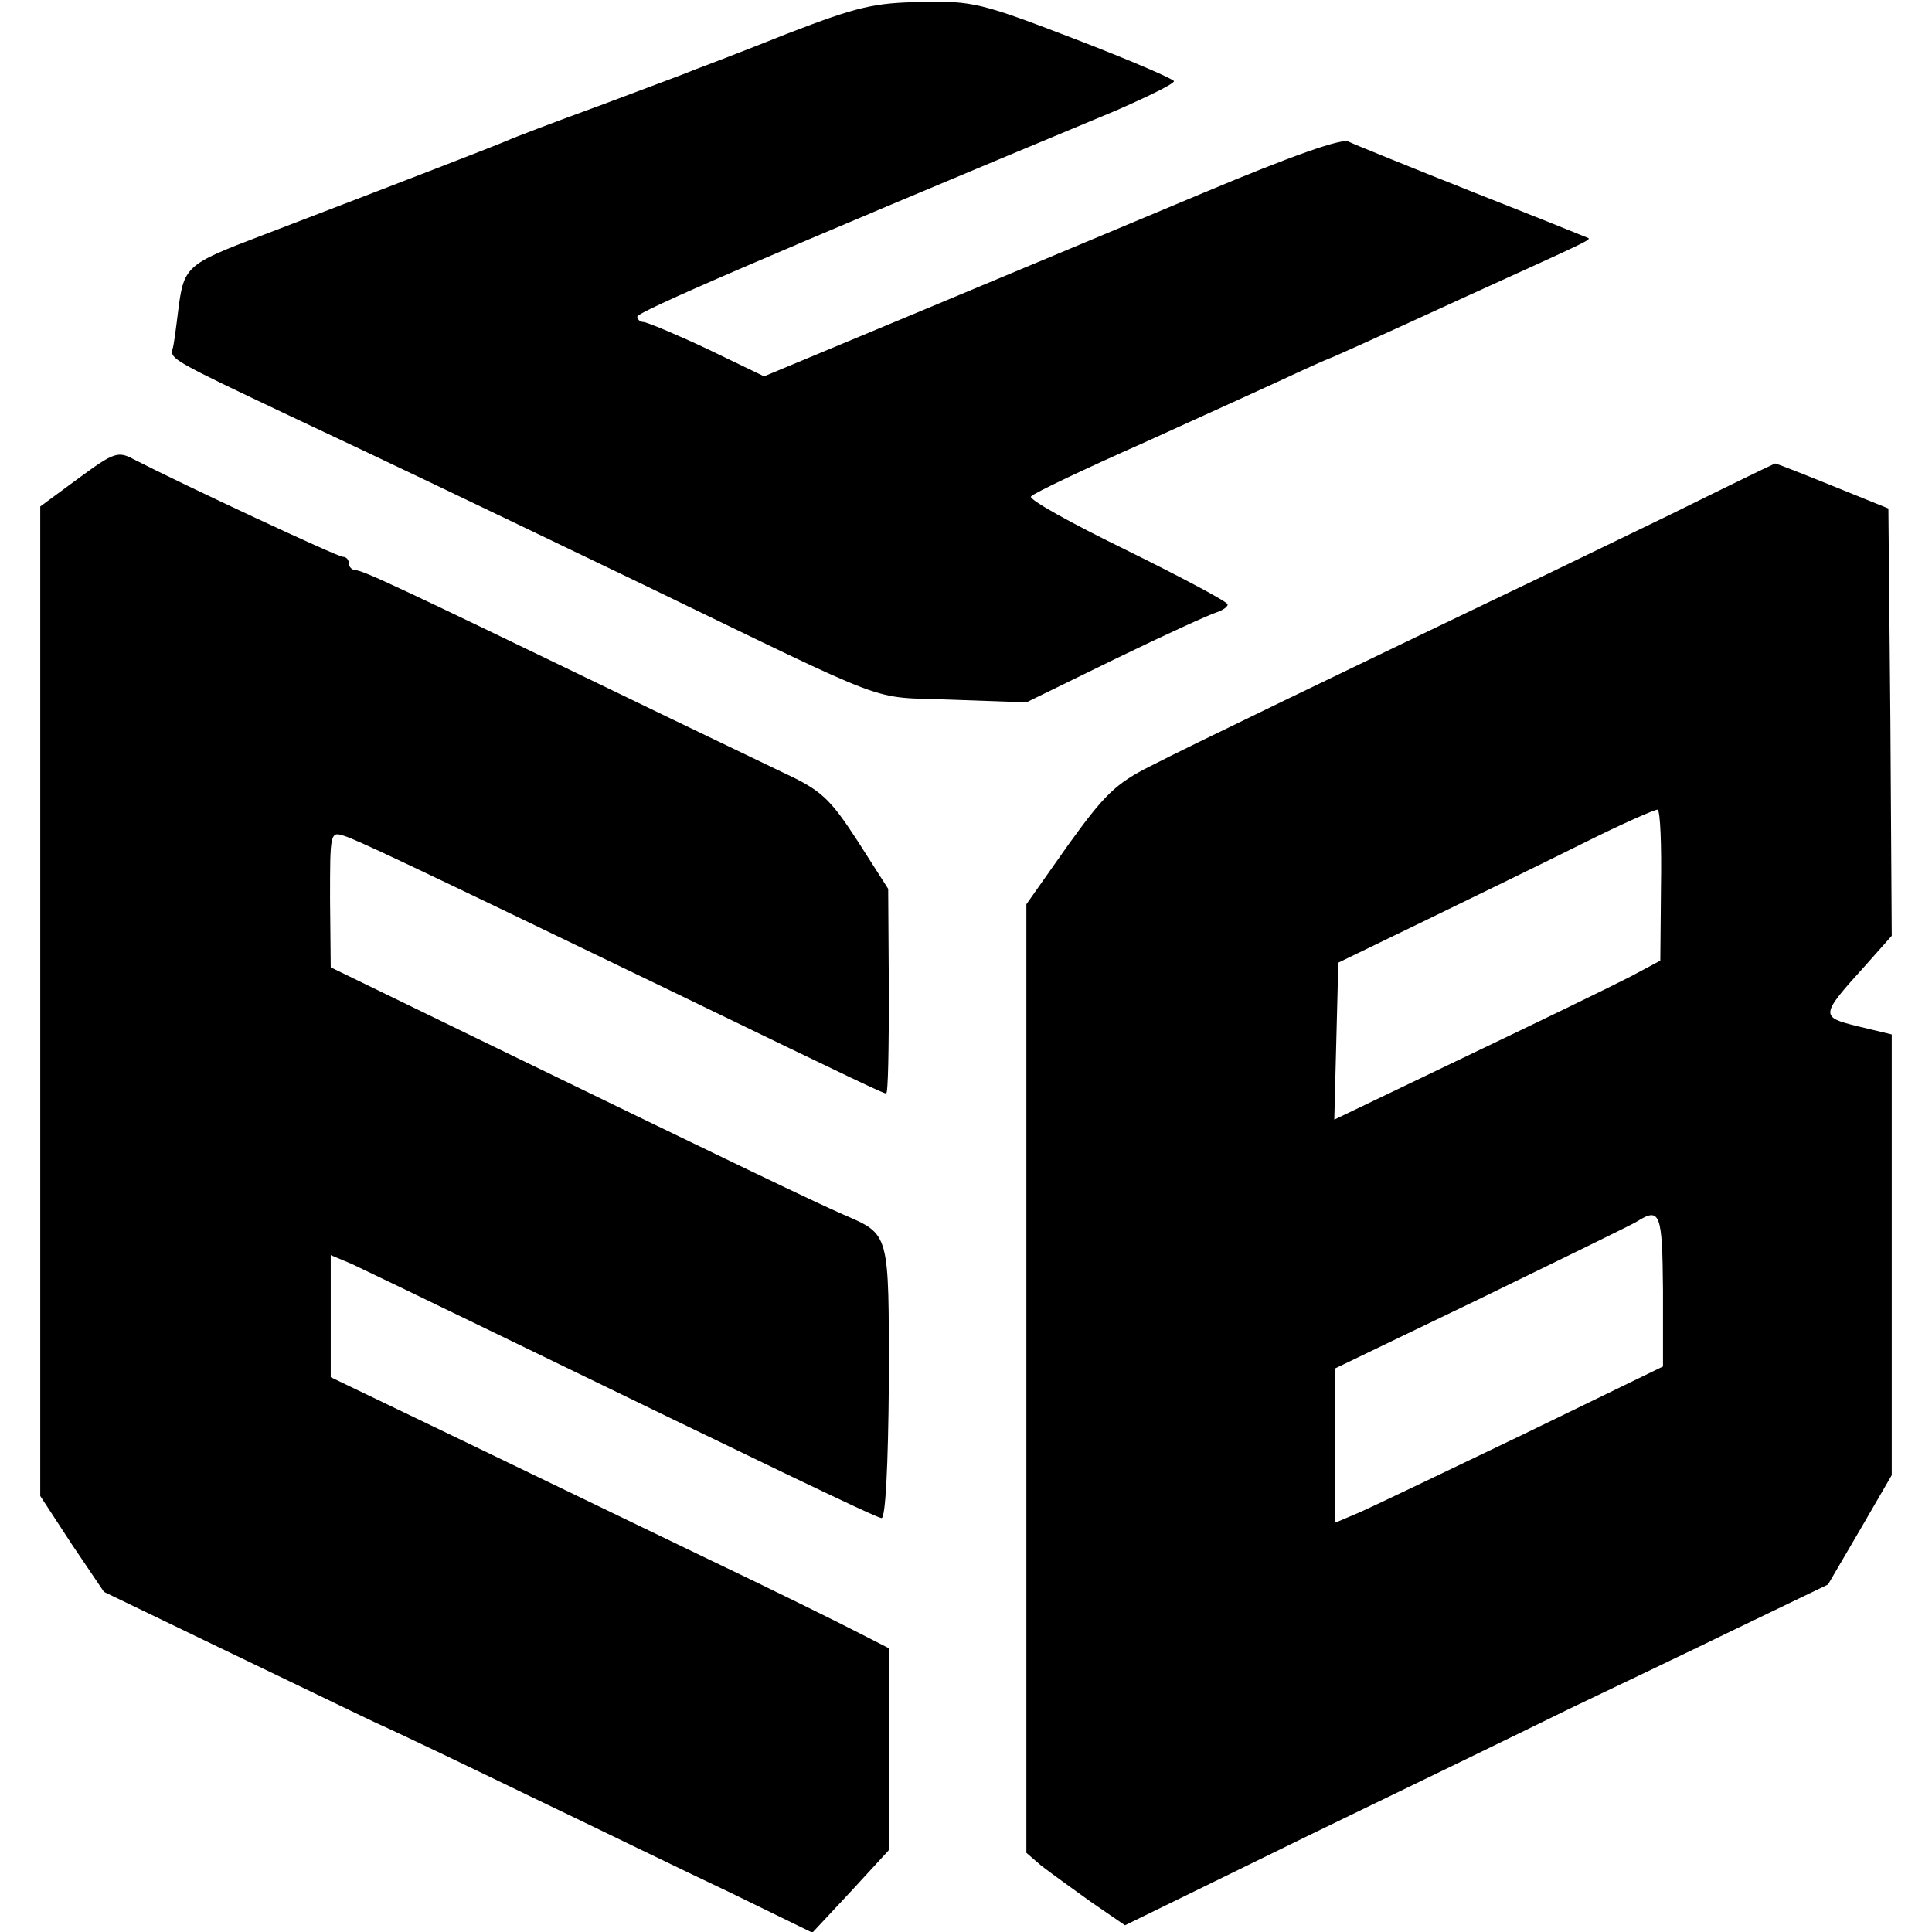
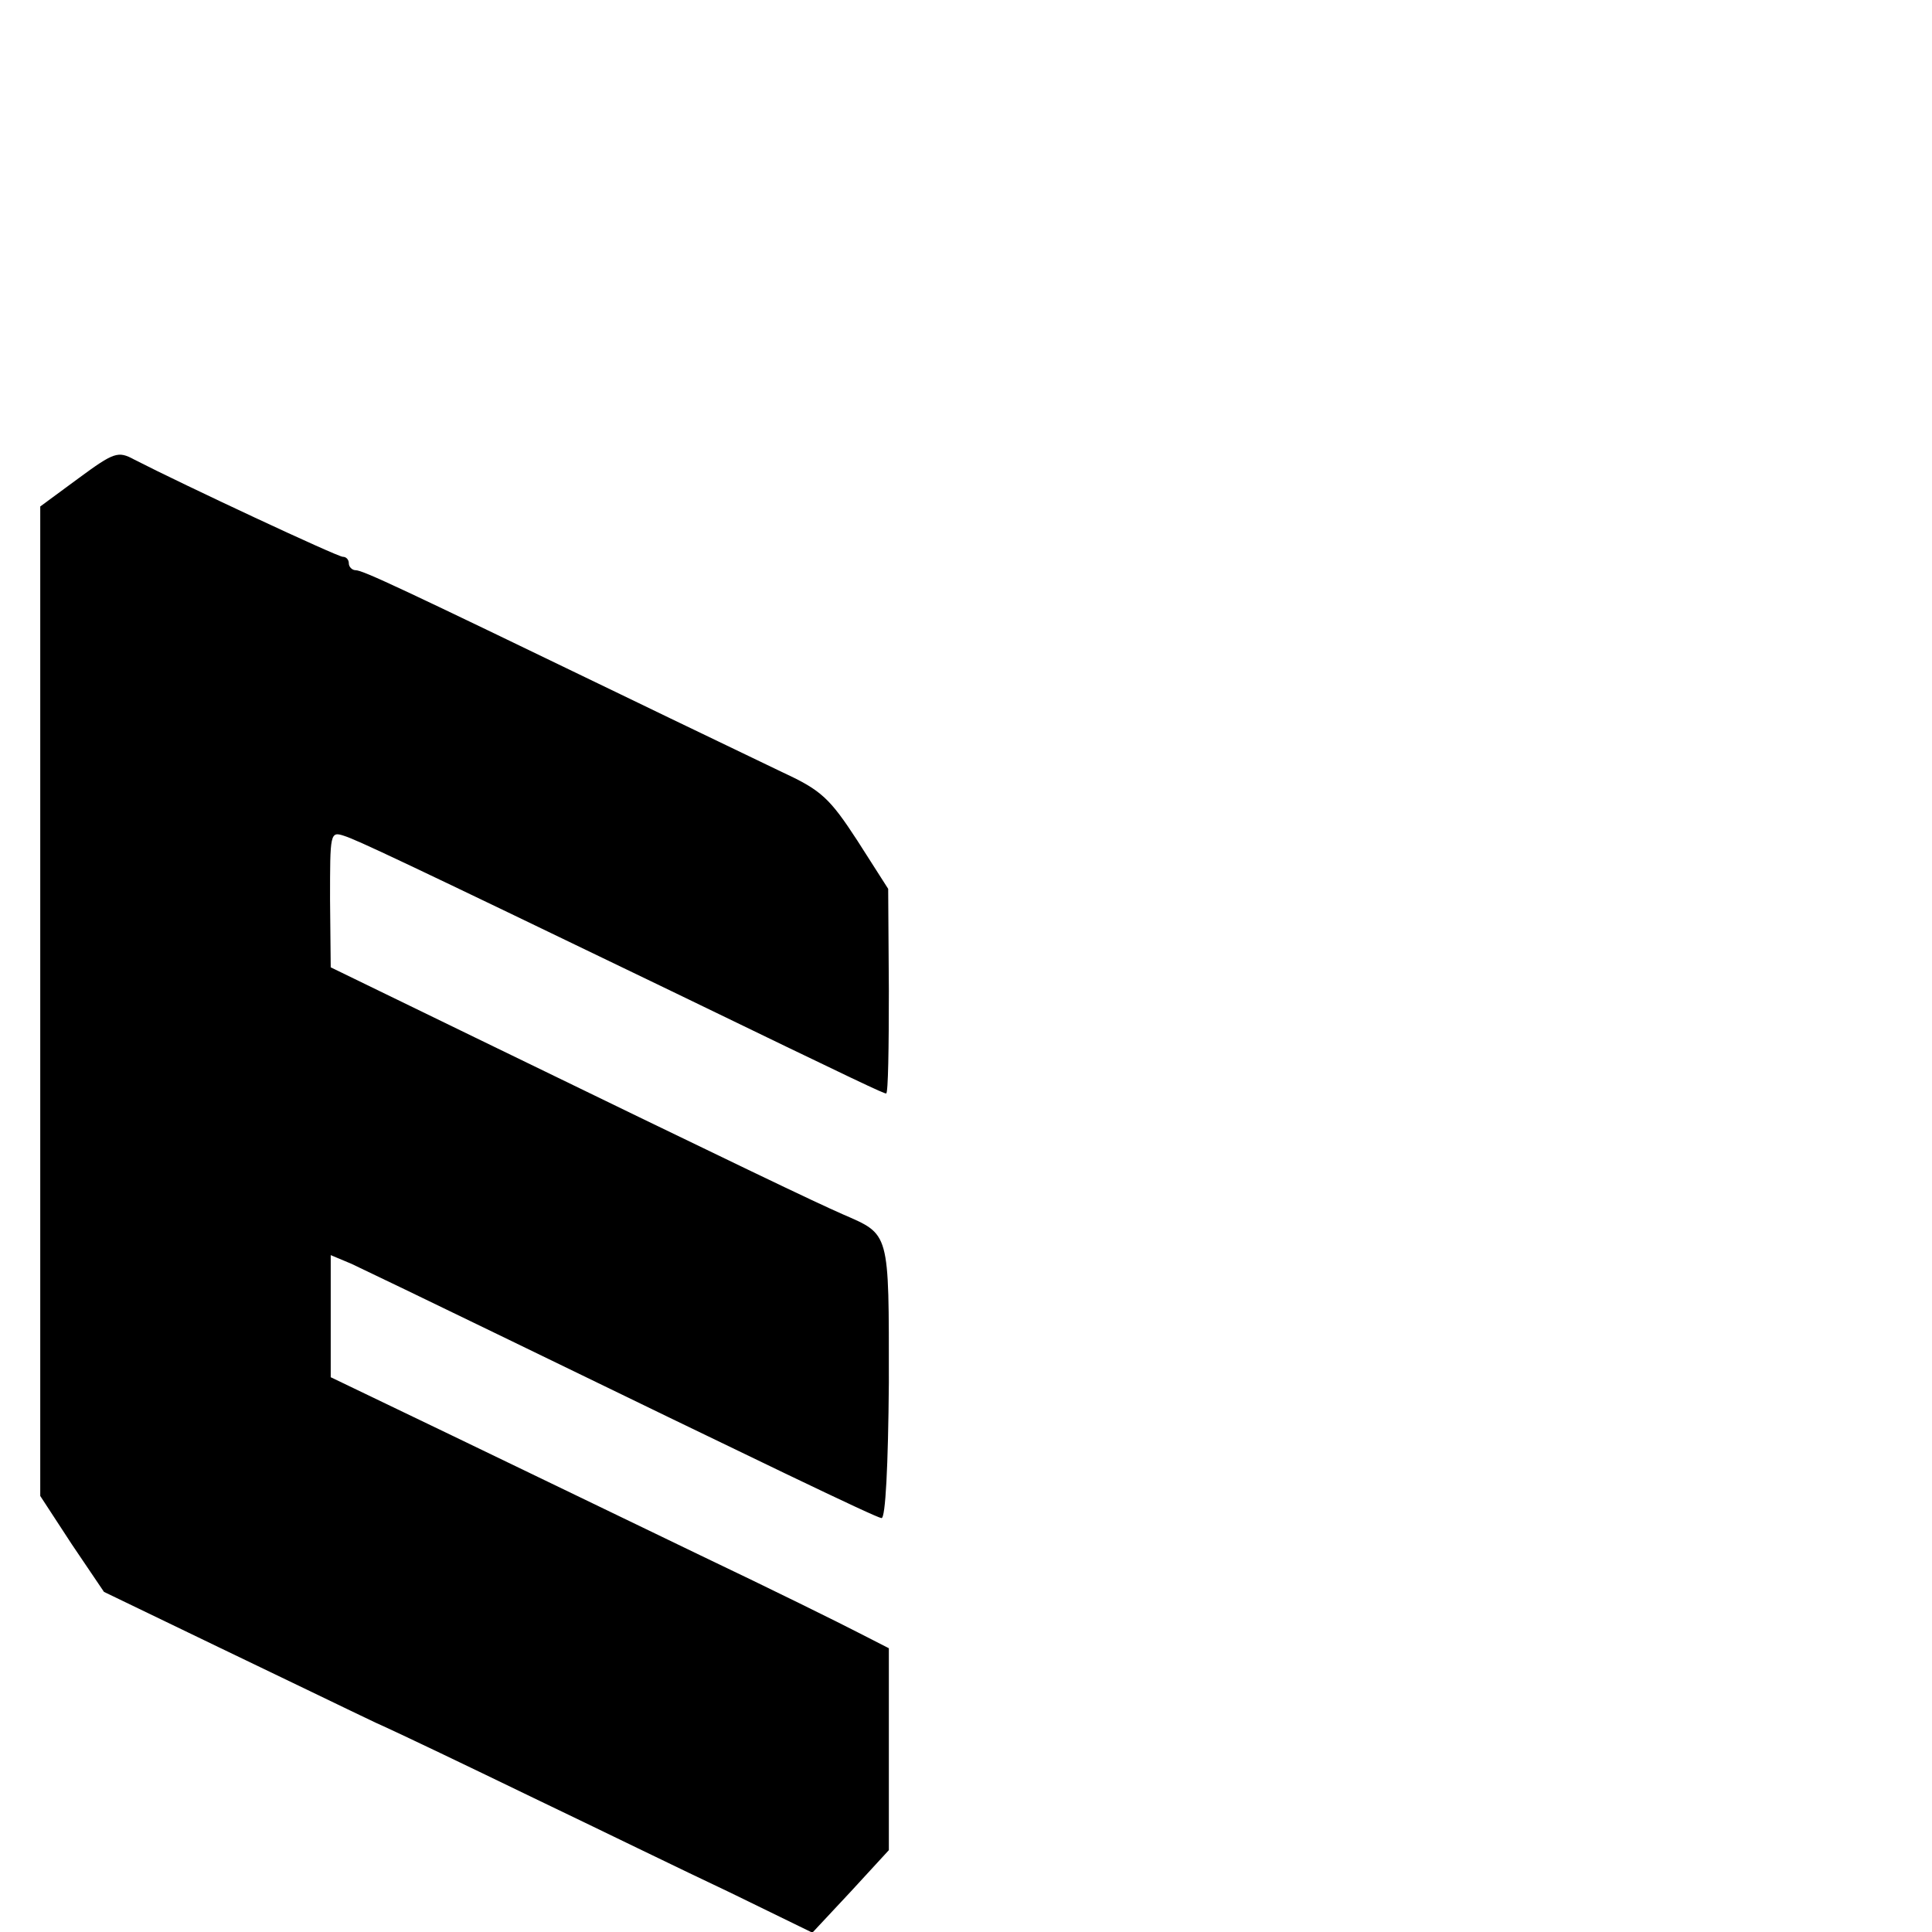
<svg xmlns="http://www.w3.org/2000/svg" version="1.0" width="288pt" height="288pt" viewBox="0 0 288 288" preserveAspectRatio="xMidYMid meet">
  <g transform="translate(0,288) scale(0.1,-0.1)" fill="#000000" stroke="none">
-     <path d="M1174 2830 c-65 -26 -128 -50 -139 -54 -11 -5 -74 -28 -140 -53 -66 -24 -129 -48 -140 -53 -21 -9 -166 -65 -362 -140 -118 -45 -119 -46 -128 -118 -3 -24 -6 -48 -8 -53 -3 -14 2 -17 173 -98 147 -69 270 -128 530 -253 383 -185 332 -166 458 -171 l112 -4 133 65 c72 35 140 66 150 69 9 3 17 8 17 12 0 4 -68 40 -151 81 -82 40 -147 76 -142 80 4 5 80 41 168 80 88 40 185 84 215 98 30 14 57 26 60 27 6 2 53 23 210 95 167 76 181 82 178 85 -2 1 -79 32 -173 69 -93 37 -177 71 -185 75 -10 5 -84 -21 -215 -76 -110 -46 -303 -127 -428 -179 l-228 -95 -85 41 c-47 22 -90 40 -95 40 -5 0 -9 4 -9 8 0 7 185 87 713 307 48 21 87 40 87 44 0 3 -67 32 -148 63 -138 53 -152 57 -228 55 -71 -1 -96 -7 -200 -47z" />
    <path d="M117 2167 l-57 -42 0 -738 0 -737 47 -72 48 -71 170 -82 c94 -45 199 -96 235 -113 36 -16 142 -67 235 -112 94 -45 225 -109 293 -141 l123 -60 57 61 57 62 0 150 0 151 -45 23 c-25 13 -130 65 -235 115 -104 50 -271 131 -371 179 l-181 87 0 91 0 91 31 -13 c17 -8 119 -57 226 -109 379 -184 555 -269 564 -270 6 -1 10 78 11 202 0 227 2 220 -69 251 -41 18 -150 70 -547 263 l-216 105 -1 101 c0 99 0 102 21 95 19 -6 85 -37 487 -231 289 -140 317 -153 321 -153 3 0 4 69 4 153 l-1 152 -46 72 c-41 63 -54 75 -110 101 -35 17 -144 69 -243 117 -327 158 -384 185 -395 185 -5 0 -10 5 -10 10 0 6 -4 10 -9 10 -8 0 -237 107 -311 145 -24 13 -30 11 -83 -28z" />
-     <path d="M2490 2113 c-85 -41 -200 -97 -255 -123 -229 -110 -464 -223 -520 -252 -52 -26 -69 -43 -123 -118 l-62 -88 0 -707 0 -707 22 -19 c13 -10 46 -34 74 -54 l51 -35 274 134 c151 73 326 158 389 189 63 30 176 84 250 120 l135 65 48 82 47 81 0 329 0 328 -50 12 c-57 14 -57 16 10 90 l40 45 -2 318 -3 319 -84 34 c-47 19 -85 34 -85 33 -1 0 -71 -34 -156 -76z m-14 -554 l-1 -111 -45 -24 c-25 -13 -134 -66 -243 -118 l-198 -95 3 117 3 117 130 63 c72 35 177 86 235 115 58 29 108 51 111 50 4 -2 6 -53 5 -114z m3 -603 l0 -113 -212 -103 c-117 -56 -227 -109 -244 -116 l-33 -14 0 115 0 115 218 105 c119 58 224 109 232 114 35 22 38 13 39 -103z" />
  </g>
</svg>